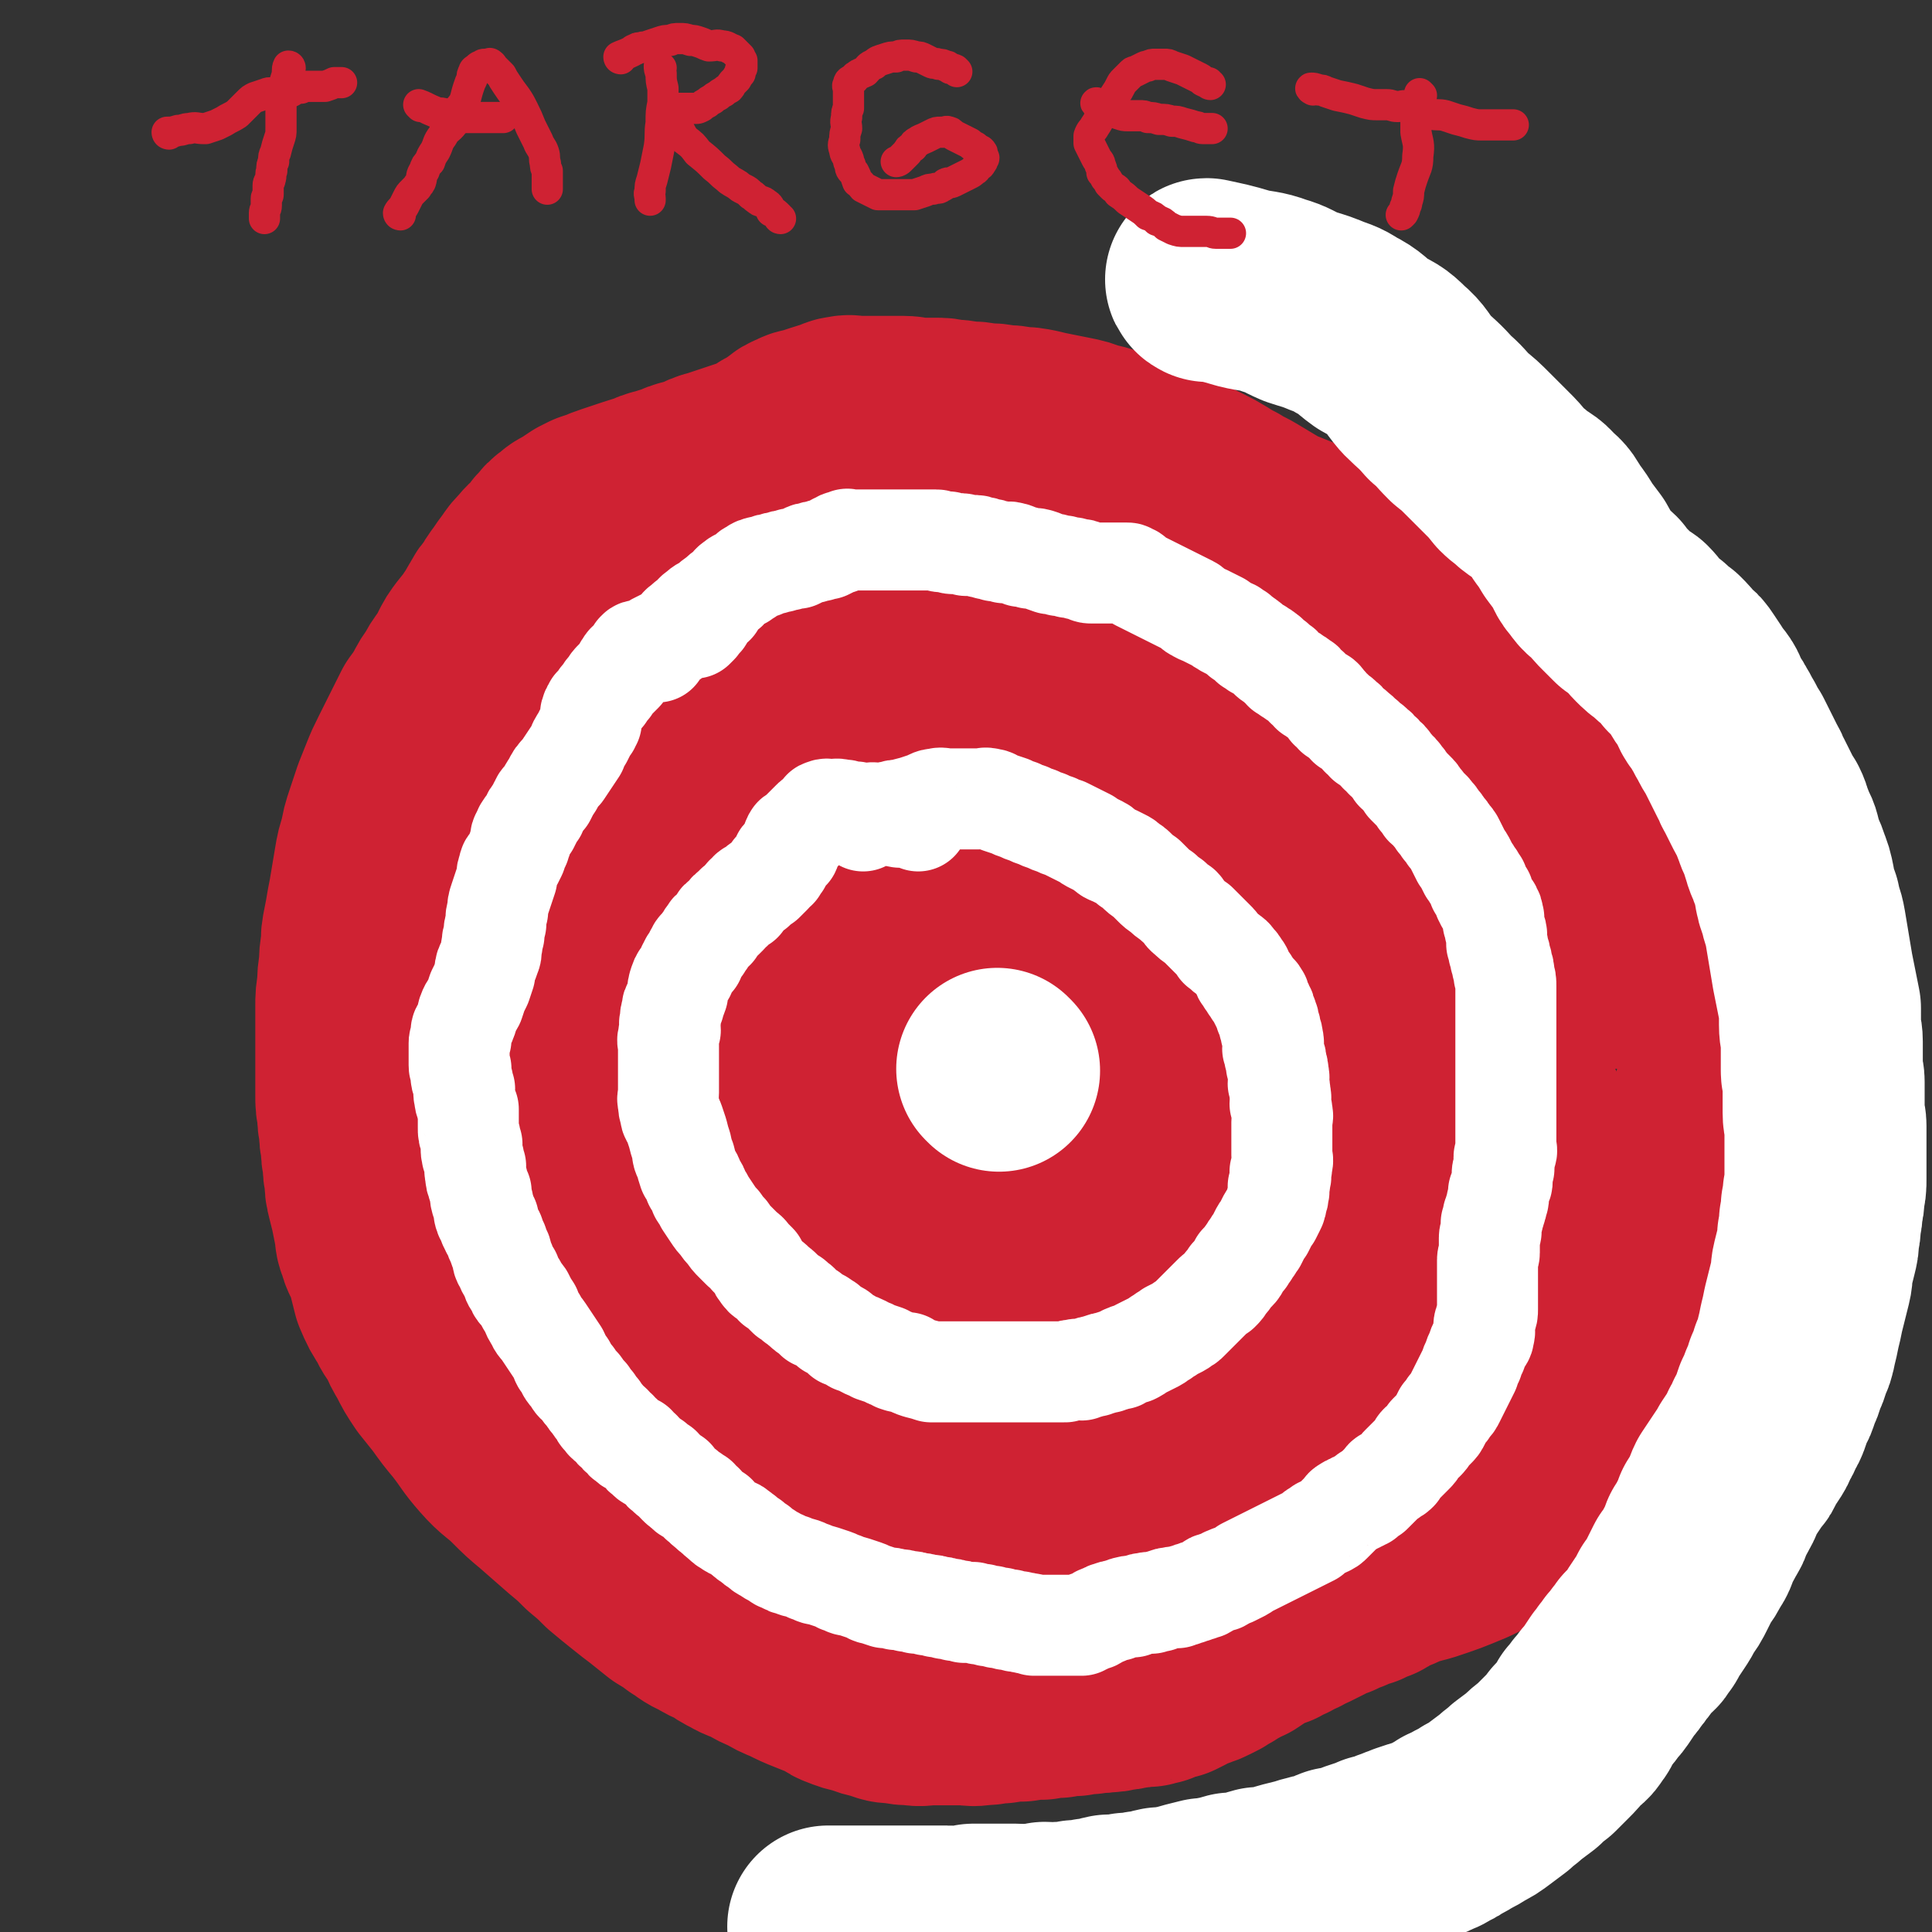
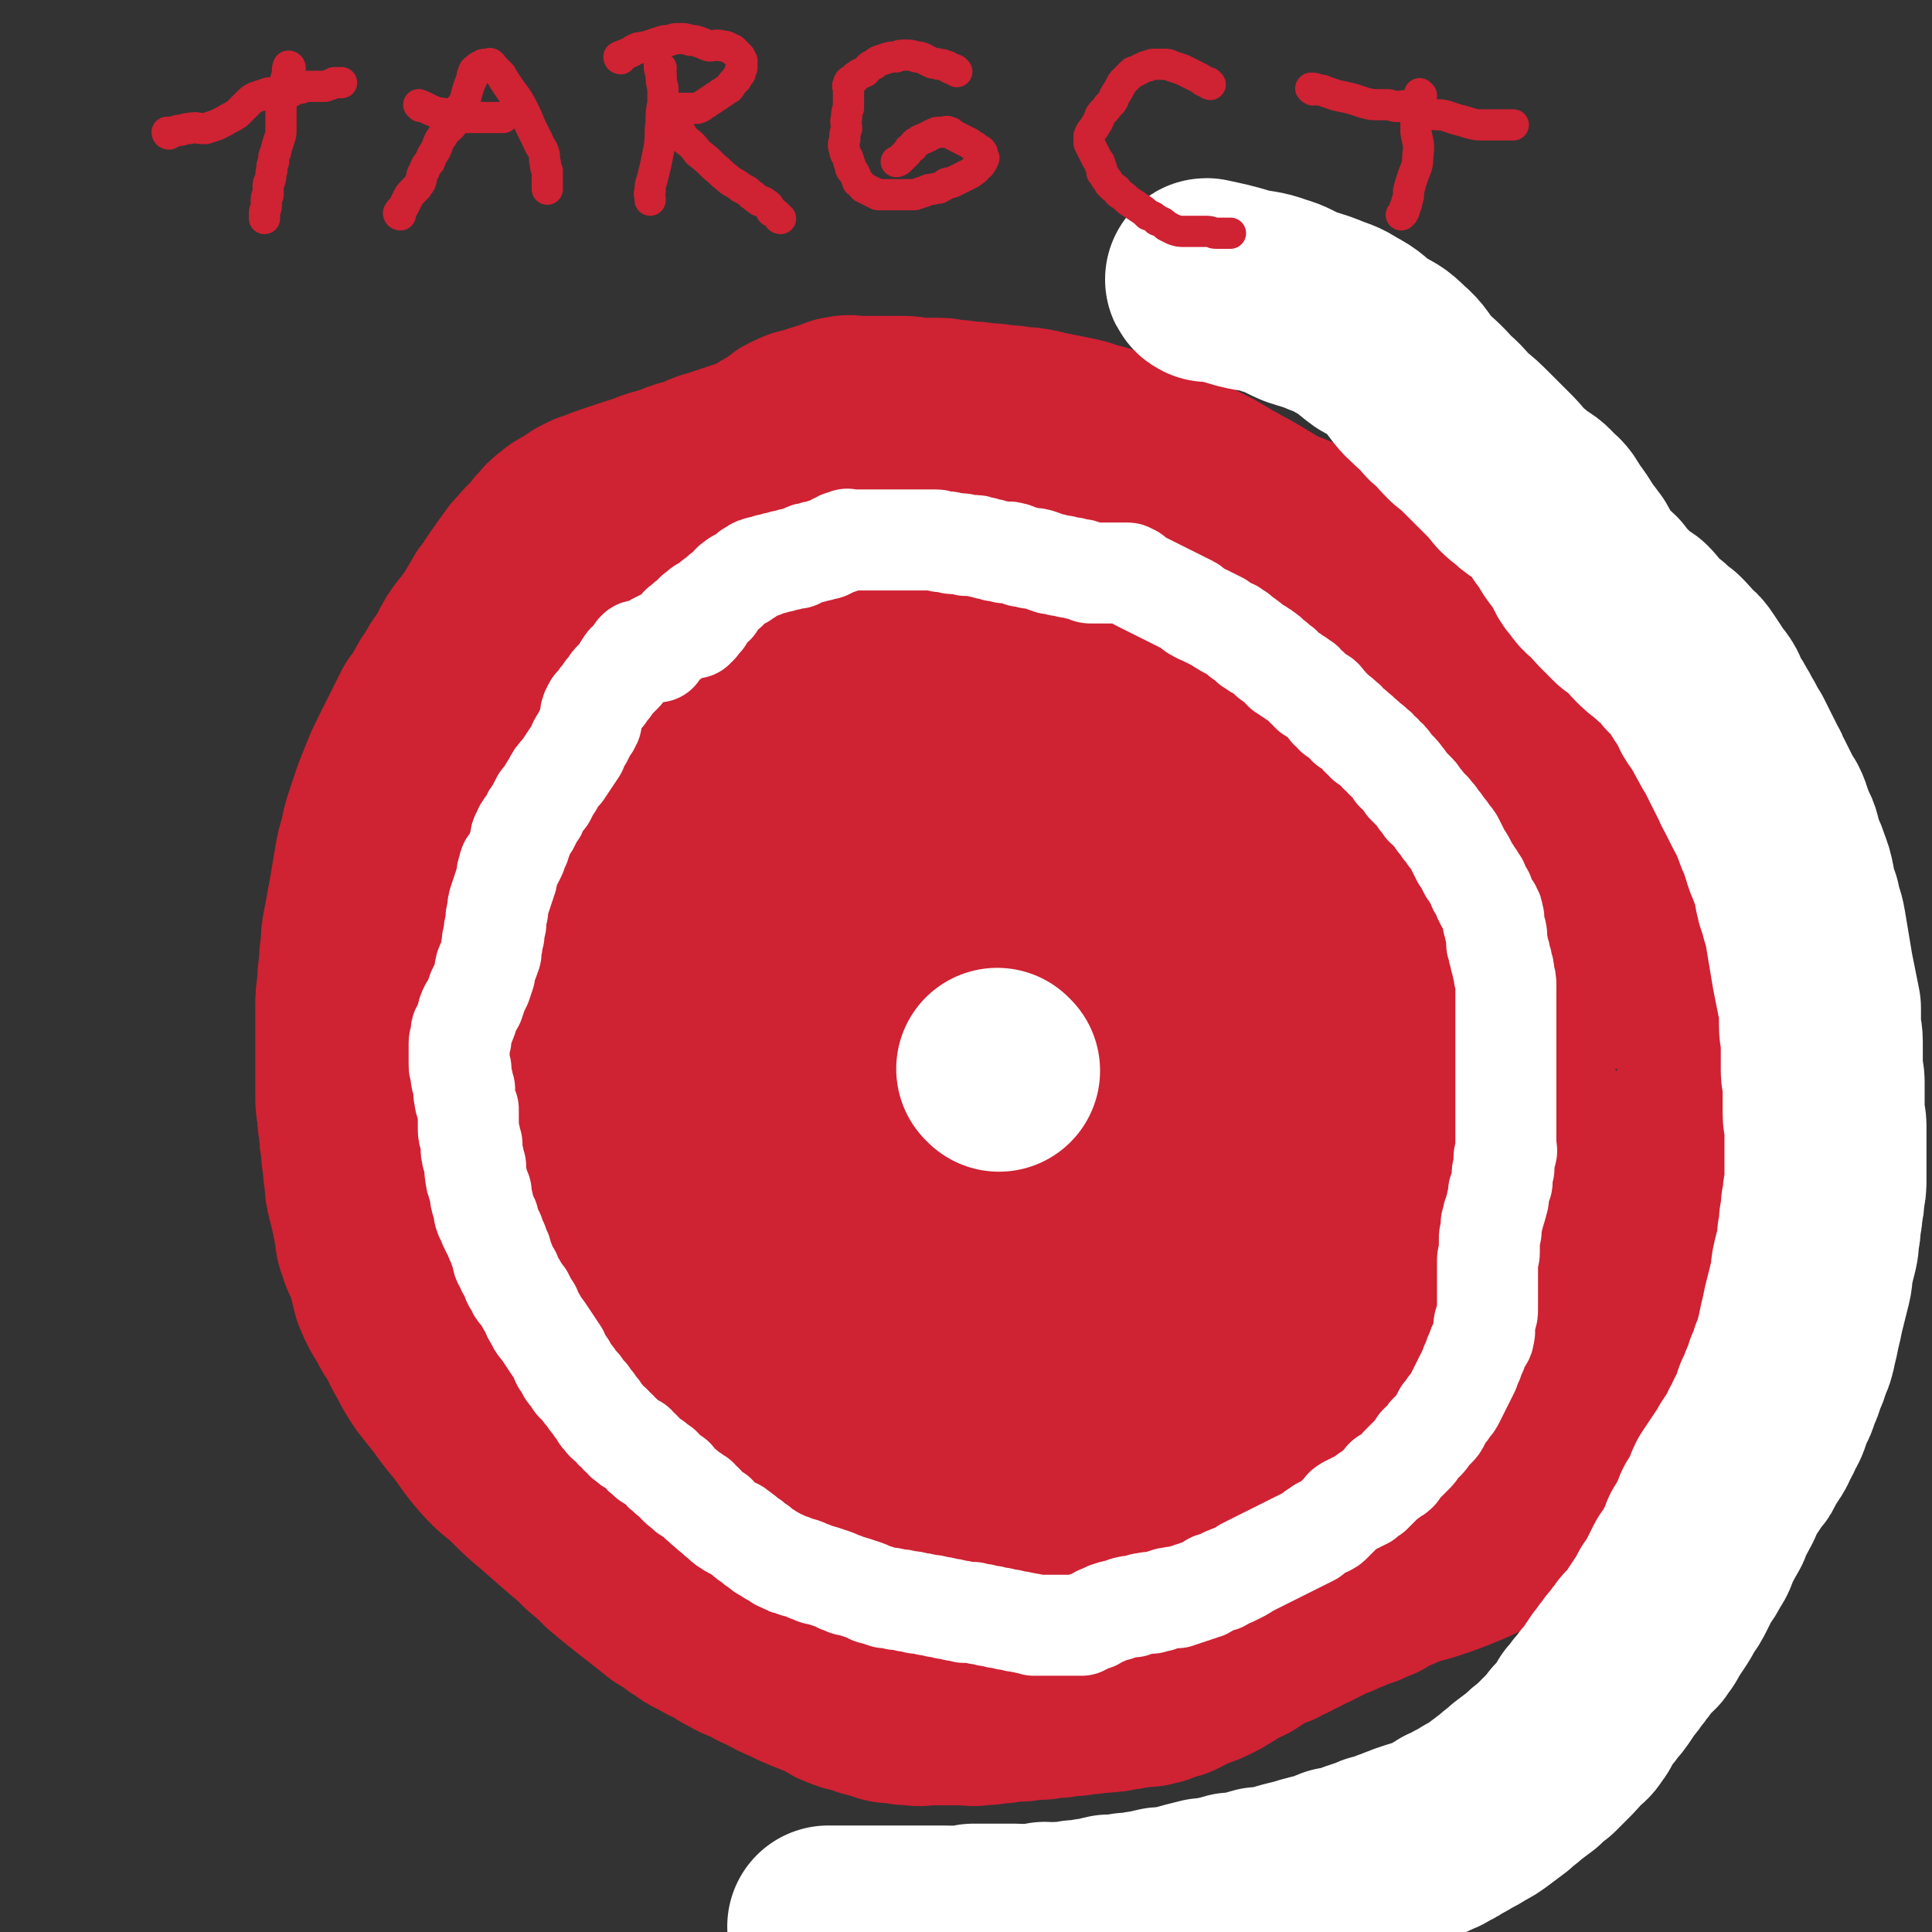
<svg xmlns="http://www.w3.org/2000/svg" viewBox="0 0 1052 1052" version="1.1">
  <rect x="0" y="0" width="1052" height="1052" fill="#333333" stroke="none" />
  <g fill="none" stroke="#CF2233" stroke-width="110" stroke-linecap="round" stroke-linejoin="round">
    <path d="M621,278c0,0 0,0 -1,-1 -7,-3 -8,-2 -14,-6 -4,-2 -3,-3 -6,-5 -4,-3 -4,-3 -7,-5 -4,-2 -4,-2 -7,-4 -3,-1 -2,-2 -5,-3 -2,-1 -3,0 -5,0 -4,-1 -4,-1 -7,-2 -4,-1 -4,-1 -7,-2 -3,-1 -3,-1 -6,-1 -3,-1 -3,-1 -6,-1 -2,0 -2,0 -3,0 -3,0 -3,0 -5,0 -3,-1 -3,-2 -6,-2 -4,-1 -4,0 -7,0 -3,0 -3,-1 -5,-1 -4,-1 -4,-2 -8,-2 -3,-1 -3,0 -5,0 -3,0 -3,-1 -6,-1 -4,0 -4,1 -7,2 -3,1 -3,1 -6,2 -5,1 -5,1 -9,3 -5,1 -5,1 -9,3 -5,1 -5,1 -10,3 -4,1 -4,1 -7,3 -4,1 -4,0 -7,2 -3,1 -3,2 -6,4 -3,2 -3,2 -6,4 -4,2 -4,1 -7,4 -4,2 -4,2 -7,5 -3,1 -3,1 -6,3 -3,1 -3,1 -6,3 -3,1 -3,1 -6,3 -3,1 -3,1 -6,2 -3,1 -3,1 -6,2 -2,1 -2,1 -4,2 -3,1 -3,1 -5,2 -2,1 -2,1 -4,2 -2,0 -2,0 -4,1 -2,1 -2,1 -4,2 -2,1 -2,1 -4,3 -2,1 -2,2 -4,4 -2,2 -2,2 -4,4 -2,2 -2,2 -4,5 -2,2 -2,3 -4,6 -2,3 -2,3 -4,6 -2,3 -2,3 -4,6 -2,3 -2,3 -4,6 -2,3 -2,3 -4,6 -2,2 -2,2 -3,5 -2,2 -2,1 -3,4 -1,2 -1,2 -2,5 -1,2 -1,2 -2,5 -1,2 -1,2 -2,4 -1,3 -1,3 -2,6 -1,2 -1,2 -1,5 -1,3 -1,3 -2,6 -1,3 -1,3 -2,7 -1,4 -1,4 -1,8 -1,5 -2,5 -2,10 -1,6 -1,6 -1,11 -1,12 -2,12 -2,23 -1,10 0,10 0,20 0,9 -1,9 0,18 0,13 0,13 2,27 1,13 1,13 3,25 3,17 3,17 7,33 4,13 4,14 9,26 7,14 7,14 15,27 8,13 8,13 17,25 8,10 9,10 18,20 10,10 10,10 20,20 11,11 10,11 21,22 10,10 10,10 21,19 10,8 11,8 22,15 12,8 11,8 24,16 12,8 13,8 26,15 12,7 12,7 25,14 12,7 12,6 24,13 13,7 13,7 25,14 13,7 13,7 25,13 12,6 12,6 24,11 10,4 11,4 21,7 11,4 11,4 23,6 12,3 12,3 24,4 11,2 11,2 22,3 11,0 11,0 22,-1 11,-2 11,-3 23,-6 12,-4 12,-4 24,-9 10,-5 10,-5 20,-10 8,-5 8,-5 17,-9 8,-5 9,-5 17,-10 8,-6 7,-6 15,-12 8,-7 9,-6 16,-14 7,-8 7,-9 14,-18 6,-8 7,-8 13,-17 5,-7 4,-8 8,-16 4,-9 4,-9 8,-18 4,-10 4,-10 7,-21 3,-10 2,-10 4,-20 2,-10 2,-10 4,-20 2,-11 2,-11 3,-22 1,-9 1,-9 1,-19 0,-6 0,-6 0,-13 0,-8 0,-8 -1,-16 -1,-8 -1,-8 -3,-16 -1,-7 -2,-6 -4,-13 -2,-7 -2,-7 -4,-14 -2,-8 -2,-8 -4,-16 -2,-7 -2,-7 -4,-15 -2,-6 -2,-6 -4,-13 -2,-6 -1,-7 -4,-13 -2,-6 -3,-6 -6,-12 -4,-8 -4,-8 -9,-16 -4,-7 -5,-7 -10,-14 -4,-7 -4,-7 -9,-14 -5,-6 -5,-7 -10,-13 -5,-6 -6,-5 -11,-11 -3,-4 -2,-4 -6,-8 -4,-5 -5,-5 -10,-9 -4,-4 -4,-4 -9,-9 -5,-4 -5,-4 -10,-9 -5,-4 -5,-5 -10,-9 -6,-5 -6,-5 -11,-9 -7,-5 -7,-5 -13,-10 -6,-4 -6,-4 -12,-8 -7,-4 -7,-4 -13,-8 -7,-4 -7,-4 -13,-8 -7,-4 -7,-4 -14,-8 -7,-3 -7,-3 -13,-6 -6,-3 -6,-4 -11,-7 -5,-3 -5,-3 -10,-5 -5,-2 -5,-2 -10,-4 -5,-2 -5,-2 -10,-5 -5,-3 -5,-3 -10,-6 -5,-3 -5,-2 -9,-5 -4,-2 -4,-2 -7,-4 -5,-3 -5,-3 -9,-5 -4,-2 -4,-2 -8,-4 -4,-2 -4,-2 -8,-4 -4,-2 -4,-2 -7,-4 -4,-2 -4,-2 -7,-3 -5,-1 -5,-1 -9,-2 -5,-1 -5,-2 -10,-3 -6,-2 -6,-2 -11,-3 -5,-2 -5,-2 -10,-3 -5,-1 -5,-1 -10,-2 -5,-1 -5,-1 -9,-2 -5,-1 -5,-1 -9,-1 -5,-1 -5,-1 -9,-1 -5,-1 -5,-1 -10,-1 -5,-1 -5,-1 -10,-1 -5,-1 -5,-1 -9,-1 -4,-1 -4,-1 -8,-1 -4,0 -4,0 -8,0 -5,0 -5,-1 -9,-1 -4,0 -4,0 -8,0 -5,0 -5,0 -9,0 -4,0 -4,0 -8,0 -4,0 -4,-1 -7,0 -3,0 -3,1 -6,2 -4,1 -4,1 -7,2 -3,1 -3,1 -6,2 -3,1 -3,0 -6,2 -3,1 -3,1 -5,3 -2,1 -2,1 -4,3 -2,1 -2,1 -4,2 -2,1 -2,1 -4,3 -2,1 -2,1 -4,2 -3,1 -3,1 -6,2 -3,1 -3,1 -6,2 -3,1 -3,1 -6,2 -3,1 -3,1 -6,2 -4,1 -4,1 -7,3 -4,1 -4,1 -7,2 -4,1 -4,1 -8,3 -4,1 -4,1 -7,2 -4,1 -4,1 -8,3 -4,1 -4,1 -7,2 -3,1 -3,1 -6,2 -3,1 -3,1 -6,2 -3,1 -3,1 -5,2 -3,1 -3,1 -6,2 -2,1 -2,1 -4,2 -3,2 -3,2 -6,4 -3,2 -3,1 -6,4 -3,2 -3,2 -5,5 -3,2 -2,3 -5,6 -3,3 -3,2 -6,6 -3,3 -3,3 -5,6 -3,4 -3,4 -5,7 -3,4 -3,4 -5,8 -3,3 -3,3 -5,7 -3,4 -2,5 -5,8 -3,5 -3,4 -6,8 -3,4 -3,4 -5,8 -2,4 -2,4 -4,7 -3,4 -3,4 -5,8 -3,4 -3,4 -5,8 -3,5 -3,5 -6,9 -3,6 -3,6 -6,12 -3,6 -3,6 -6,12 -3,6 -3,6 -5,11 -2,5 -2,5 -4,10 -2,6 -2,6 -4,12 -2,6 -2,6 -3,12 -2,6 -2,6 -3,12 -1,6 -1,6 -2,12 -1,6 -1,6 -2,11 -1,6 -1,6 -2,11 -1,5 -1,5 -1,10 -1,6 -1,6 -1,11 -1,6 -1,6 -1,11 -1,6 -1,6 -1,11 0,5 0,5 0,9 0,4 0,4 0,8 0,5 0,5 0,9 0,3 0,3 0,6 0,4 0,4 0,8 0,4 0,4 0,8 0,5 0,5 1,9 0,5 0,5 1,9 0,5 0,5 1,9 0,5 0,5 1,9 0,5 0,5 1,9 0,5 0,5 1,9 1,4 1,4 2,8 1,5 1,5 2,10 1,5 0,5 2,9 1,5 2,5 4,9 2,8 2,8 4,16 3,7 3,7 7,13 2,5 3,5 6,10 2,5 2,5 5,10 3,6 3,6 7,12 4,5 4,5 8,10 5,7 5,7 10,13 7,9 6,9 13,17 7,8 8,7 15,14 6,6 6,6 12,11 8,7 8,7 16,14 6,5 6,5 11,10 6,5 6,5 11,10 6,5 6,5 11,9 5,4 5,4 9,7 5,4 5,4 10,8 5,3 5,3 9,6 5,3 5,4 10,6 5,3 5,3 10,5 4,3 4,3 8,5 5,3 5,2 9,4 5,3 5,3 10,5 5,3 5,3 10,5 6,3 6,3 11,5 5,2 5,2 10,4 4,2 4,3 7,4 5,2 5,2 10,3 5,2 5,2 10,3 5,2 5,2 9,2 5,1 5,1 9,1 5,1 5,0 9,0 4,0 4,0 8,0 5,0 5,0 10,0 5,0 5,1 10,0 6,0 6,-1 11,-1 6,-1 6,-1 11,-1 6,-1 6,-1 11,-1 5,-1 5,-1 9,-1 5,-1 5,-1 9,-1 4,-1 4,-1 8,-1 4,-1 4,0 8,-1 4,0 4,0 7,-1 3,0 3,0 6,-1 3,0 3,0 6,-1 3,0 3,0 5,0 2,-1 2,-1 4,-1 2,-1 2,-2 4,-2 3,-1 3,-1 5,-1 2,-1 2,-1 4,-2 2,-1 2,-2 4,-2 3,-2 3,-1 5,-2 3,-1 3,-1 5,-2 2,-1 2,-1 4,-2 3,-2 3,-2 5,-3 3,-2 3,-2 5,-3 3,-2 3,-2 6,-3 3,-2 3,-2 6,-4 3,-2 2,-2 5,-3 3,-2 3,-1 6,-2 3,-2 3,-2 6,-3 3,-2 3,-2 6,-3 3,-2 3,-2 6,-3 4,-2 4,-2 8,-4 3,-2 4,-2 7,-3 4,-2 4,-2 7,-3 4,-2 4,-2 8,-3 4,-2 4,-2 7,-3 4,-2 3,-3 7,-4 2,-2 3,-1 5,-2 3,-2 3,-2 6,-4 3,-2 3,-2 6,-4 3,-2 3,-2 5,-4 2,-3 2,-3 4,-5 2,-3 2,-3 4,-6 2,-3 2,-3 4,-5 2,-3 2,-3 4,-6 2,-3 2,-3 4,-6 2,-4 2,-4 3,-7 2,-5 2,-5 4,-9 2,-5 2,-5 4,-10 2,-5 2,-5 3,-11 1,-6 1,-6 2,-12 1,-6 2,-6 3,-13 1,-6 1,-6 2,-13 1,-7 1,-7 2,-14 1,-7 1,-7 2,-14 1,-7 1,-7 2,-14 1,-6 1,-6 2,-13 1,-7 1,-7 1,-14 1,-5 1,-5 1,-10 0,-6 0,-6 0,-11 0,-6 0,-6 0,-12 0,-6 0,-6 0,-12 0,-6 0,-6 -1,-12 0,-6 -1,-6 -2,-12 -1,-6 0,-6 -2,-12 -1,-5 -2,-5 -4,-10 -3,-10 -2,-11 -7,-21 -2,-6 -3,-6 -6,-12 -4,-6 -4,-7 -8,-13 -7,-9 -8,-8 -15,-17 -6,-6 -5,-6 -11,-12 -6,-5 -6,-5 -12,-10 -7,-6 -7,-7 -14,-13 -6,-5 -6,-5 -12,-10 -7,-6 -7,-6 -14,-12 -6,-4 -6,-4 -12,-8 -7,-4 -7,-4 -13,-8 -6,-4 -6,-4 -12,-8 -6,-4 -6,-4 -12,-7 -7,-3 -7,-3 -13,-6 -7,-3 -7,-3 -13,-5 -7,-3 -7,-3 -14,-6 -9,-4 -9,-3 -17,-7 -8,-3 -8,-4 -15,-7 -8,-4 -7,-4 -15,-7 -8,-3 -8,-4 -17,-6 -8,-2 -8,-2 -17,-3 -11,-1 -11,-1 -23,-1 -13,0 -13,1 -27,2 -11,1 -11,0 -22,2 -9,1 -9,1 -18,4 -5,1 -5,1 -10,3 -6,2 -6,1 -11,5 -7,4 -7,4 -13,10 -9,9 -9,9 -18,19 -7,8 -7,9 -14,17 -7,9 -7,9 -14,17 -7,8 -7,7 -14,15 -6,8 -6,8 -12,17 -6,10 -6,10 -12,20 -7,13 -7,13 -13,26 -6,13 -6,13 -11,27 -4,13 -5,13 -7,26 -2,9 -1,9 -1,18 0,11 -1,12 2,23 3,14 3,14 10,28 8,13 8,14 18,26 11,12 11,12 24,23 12,10 12,10 25,19 12,8 12,9 26,15 13,6 13,6 28,10 13,4 13,5 28,5 15,1 15,1 30,-3 16,-4 16,-5 32,-13 18,-8 19,-7 36,-19 19,-12 18,-13 35,-28 19,-17 19,-17 36,-34 16,-17 17,-16 32,-34 13,-16 12,-17 24,-34 9,-15 9,-15 17,-30 5,-11 5,-11 7,-23 2,-6 2,-7 0,-13 -1,-5 -1,-8 -5,-10 -8,-4 -11,-4 -20,-1 -25,8 -27,8 -49,23 -32,21 -30,23 -59,49 -28,25 -27,26 -53,53 -20,22 -20,23 -39,46 -13,15 -13,15 -24,31 -8,10 -8,10 -14,21 -3,6 -4,6 -5,12 -1,2 -1,4 0,3 13,-7 14,-9 26,-20 27,-24 26,-25 53,-49 25,-23 24,-23 49,-46 23,-20 22,-20 46,-39 17,-13 17,-13 35,-25 10,-6 10,-6 21,-10 4,-2 7,-3 9,0 3,4 4,7 1,14 -10,27 -13,27 -27,53 -20,33 -20,33 -41,65 -19,29 -20,29 -39,58 -14,20 -14,19 -27,39 -6,10 -5,10 -11,19 -2,2 -4,6 -3,4 1,-3 3,-6 8,-12 19,-25 19,-25 39,-49 22,-26 22,-26 45,-51 21,-23 21,-23 43,-46 17,-18 17,-18 35,-35 9,-9 9,-9 18,-17 3,-2 6,-5 6,-3 0,2 -2,6 -6,12 -18,27 -19,26 -37,53 -19,25 -19,25 -37,51 -13,17 -13,17 -26,34 -6,9 -6,9 -12,17 -2,2 -4,5 -4,4 3,-2 6,-5 11,-11 21,-24 21,-25 43,-49 22,-24 23,-24 46,-47 20,-20 19,-21 40,-40 13,-12 13,-13 27,-23 5,-3 9,-6 12,-4 3,2 2,7 -2,13 -16,29 -18,29 -37,57 -21,29 -22,29 -43,58 -15,20 -15,20 -31,40 -6,9 -6,9 -12,17 -1,1 -2,2 -2,2 16,-17 17,-18 34,-36 26,-29 26,-29 52,-58 22,-25 22,-25 44,-49 12,-14 12,-14 25,-28 4,-4 5,-7 8,-8 1,-1 1,2 -1,4 -20,28 -20,28 -42,54 -30,35 -31,35 -61,69 -25,29 -25,29 -51,58 -13,15 -12,16 -26,31 -2,2 -7,7 -6,5 5,-9 8,-13 17,-26 17,-27 17,-27 34,-53 16,-25 16,-25 31,-50 10,-16 10,-17 20,-33 5,-8 5,-8 10,-16 1,-2 1,-2 1,-3 0,0 0,0 0,0 " />
    <path d="M693,757c0,0 -1,-1 -1,-1 -5,5 -5,7 -10,12 -6,5 -6,5 -12,9 -8,6 -8,6 -16,10 -10,6 -11,5 -21,10 -8,5 -8,6 -16,10 -9,5 -9,5 -18,9 -7,4 -7,5 -14,8 -6,3 -6,3 -12,4 -8,3 -8,3 -15,4 -8,2 -8,2 -16,2 -6,1 -6,1 -12,1 -4,0 -4,0 -7,0 -5,0 -5,-1 -10,0 -6,0 -6,0 -11,0 -6,1 -6,1 -12,2 -6,1 -5,2 -11,2 -6,1 -7,1 -13,1 -7,-1 -7,0 -14,-1 -8,-2 -8,-2 -15,-4 -7,-3 -7,-3 -14,-5 -6,-3 -6,-3 -13,-5 -6,-2 -6,-2 -12,-4 -10,-4 -10,-4 -19,-8 -8,-4 -9,-4 -17,-9 -8,-5 -8,-5 -16,-11 -8,-6 -8,-6 -16,-12 -6,-5 -7,-5 -13,-10 -7,-6 -7,-6 -13,-12 -6,-6 -6,-6 -12,-12 -5,-6 -5,-7 -10,-13 -4,-5 -4,-5 -8,-10 -4,-5 -4,-6 -8,-11 -5,-6 -5,-6 -9,-13 -4,-6 -4,-6 -7,-12 -3,-5 -3,-5 -5,-10 -2,-6 -3,-6 -4,-12 -2,-7 -1,-7 -2,-15 -1,-8 -1,-8 -2,-16 -1,-7 -1,-7 -2,-14 -1,-5 -1,-5 -1,-11 0,-6 0,-6 0,-13 0,-6 -1,-6 0,-13 0,-8 0,-8 2,-17 2,-11 2,-11 5,-22 4,-15 4,-16 9,-31 6,-17 5,-17 13,-33 8,-15 9,-15 18,-28 10,-15 10,-15 22,-29 11,-13 11,-14 23,-25 11,-11 11,-11 24,-20 10,-9 10,-9 21,-16 7,-4 7,-4 15,-7 6,-2 7,-2 13,-3 5,-1 5,-1 10,0 5,1 6,0 8,4 4,5 5,6 5,12 -3,27 -3,28 -12,54 -10,33 -12,33 -25,64 -13,30 -14,29 -27,58 -12,26 -13,25 -24,51 -9,18 -9,18 -16,37 -4,9 -3,9 -6,19 -1,4 -3,7 -1,7 2,1 6,-1 10,-4 22,-17 22,-17 43,-36 25,-23 25,-23 50,-47 26,-25 25,-25 51,-50 23,-23 23,-24 47,-45 19,-17 20,-17 39,-32 12,-10 12,-10 25,-19 4,-3 7,-6 9,-4 3,1 3,5 2,10 -10,27 -11,28 -24,54 -15,31 -16,31 -33,62 -18,30 -19,29 -37,59 -16,26 -16,26 -31,52 -10,16 -9,16 -18,33 -3,6 -3,6 -6,12 0,1 -1,1 0,1 12,-17 12,-17 25,-34 23,-28 23,-28 45,-56 21,-27 20,-28 42,-55 18,-22 19,-21 38,-42 11,-12 11,-12 23,-24 4,-4 6,-6 9,-7 1,-1 1,2 0,3 -12,23 -12,23 -26,44 -22,34 -23,34 -46,67 -23,32 -24,32 -47,65 -17,25 -17,25 -34,50 -9,13 -9,13 -19,26 -3,4 -5,7 -6,8 -1,1 2,-2 3,-5 16,-27 16,-27 32,-53 19,-31 19,-31 40,-60 20,-28 20,-27 42,-53 16,-19 16,-19 33,-37 8,-9 8,-10 17,-18 3,-2 7,-5 7,-3 1,4 -1,8 -5,15 -15,24 -15,24 -32,46 -17,22 -18,22 -37,42 -16,16 -16,16 -34,30 -10,7 -11,8 -22,13 -5,3 -6,3 -11,3 -4,-1 -6,-1 -7,-5 -5,-12 -5,-13 -5,-26 -1,-18 1,-18 1,-36 1,-19 1,-19 1,-38 -1,-18 -1,-18 -3,-36 -2,-15 -3,-15 -4,-29 -1,-10 0,-10 -1,-19 -1,-7 -1,-7 -3,-14 -2,-6 -3,-5 -5,-11 -2,-4 -2,-4 -3,-8 -2,-4 -2,-4 -4,-8 -2,-5 -2,-5 -4,-10 -2,-4 -3,-4 -4,-9 -1,-3 -2,-3 -1,-7 0,-6 0,-6 1,-12 4,-10 4,-10 9,-19 5,-10 6,-10 12,-20 6,-9 5,-10 12,-19 6,-8 7,-8 14,-16 7,-7 7,-7 15,-13 8,-6 9,-6 18,-11 8,-4 8,-4 17,-7 7,-3 7,-3 15,-4 8,-1 8,-1 16,1 13,2 13,2 25,5 12,4 12,4 22,8 12,5 12,5 23,10 14,8 14,8 29,15 12,7 12,7 25,13 11,6 11,6 23,12 13,7 14,6 26,13 14,7 13,8 26,15 13,7 13,7 26,14 12,8 12,8 24,16 12,10 12,10 24,20 12,10 12,10 24,20 10,10 10,10 21,21 9,10 9,10 19,21 8,9 8,9 16,19 5,7 6,7 10,15 4,10 4,10 7,20 3,10 3,10 4,21 1,11 0,12 -2,23 -2,13 -2,13 -6,26 -4,13 -4,13 -10,25 -7,12 -7,12 -14,23 -8,10 -8,10 -16,20 -9,9 -9,9 -18,17 -9,7 -9,6 -18,12 -9,6 -9,6 -17,11 -7,4 -7,4 -13,7 -6,3 -6,4 -12,6 -7,3 -7,3 -13,5 -8,3 -8,3 -16,5 -10,3 -10,3 -19,4 -11,3 -11,3 -21,5 -9,1 -9,2 -17,2 -7,1 -7,1 -14,1 -8,-1 -8,0 -15,-1 -8,-2 -8,-2 -15,-5 -6,-3 -7,-3 -11,-8 -7,-10 -9,-10 -11,-22 -4,-23 -2,-24 0,-49 2,-22 2,-22 7,-44 4,-16 3,-17 11,-31 6,-12 7,-13 18,-22 10,-8 11,-8 23,-14 13,-7 13,-7 26,-12 16,-6 16,-5 32,-10 14,-4 14,-3 28,-7 14,-4 14,-5 28,-8 13,-3 13,-3 26,-4 9,-1 9,-1 19,0 10,0 10,-1 19,1 10,2 11,2 20,6 7,4 7,5 13,11 5,7 5,7 8,15 2,6 2,7 3,13 1,9 0,9 0,18 0,3 0,5 0,5 " />
  </g>
  <g fill="none" stroke="#FFFFFF" stroke-width="110" stroke-linecap="round" stroke-linejoin="round">
    <path d="M658,153c0,0 -2,-1 -1,-1 9,2 10,2 20,5 8,2 9,1 17,4 7,2 7,3 14,6 6,2 7,2 12,4 7,3 7,2 13,6 8,4 7,5 14,10 7,4 7,3 13,9 6,5 5,6 11,13 6,6 7,6 13,13 6,5 5,5 11,11 5,4 5,4 10,9 5,5 5,5 10,10 4,4 4,4 8,9 3,3 4,3 7,6 5,4 6,3 10,8 5,4 4,4 8,10 3,4 3,4 6,9 3,4 3,4 6,8 3,5 2,6 6,10 3,5 4,4 8,8 2,3 2,3 5,6 3,3 3,3 6,6 3,2 3,2 6,4 3,3 3,4 6,7 3,3 3,3 6,5 3,3 3,3 6,5 3,3 3,3 6,7 3,2 3,2 5,5 2,3 2,3 4,6 2,4 3,4 5,7 2,3 1,4 3,7 2,3 2,2 4,6 2,3 2,4 4,7 2,4 2,4 4,7 2,4 2,4 4,8 2,4 2,4 4,8 2,3 1,3 3,6 2,4 2,4 4,8 2,4 2,4 4,7 2,4 1,4 3,8 1,4 2,4 3,7 1,4 1,4 2,7 1,4 2,4 3,8 2,5 2,5 3,10 1,6 1,6 3,11 1,6 2,6 3,12 1,6 1,6 2,12 1,6 1,6 2,12 1,5 1,5 2,10 1,5 1,5 2,10 0,5 0,5 0,9 0,5 1,5 1,9 0,4 0,4 0,8 0,4 0,4 0,8 0,3 1,3 1,6 0,3 0,3 0,5 0,3 0,3 0,6 0,3 0,3 0,6 0,4 1,4 1,7 0,3 0,3 0,6 0,4 0,4 0,8 0,4 0,4 0,8 0,4 0,4 0,7 0,4 0,4 -1,8 0,4 0,4 -1,7 0,4 0,4 -1,8 0,4 0,4 -1,8 0,4 0,4 -1,8 -1,4 -1,4 -2,8 -1,4 0,4 -1,8 -1,4 -1,4 -2,8 -1,4 -1,4 -2,8 -1,5 -1,5 -2,9 -1,5 -1,5 -2,9 -1,5 -1,5 -3,9 -1,4 -1,4 -3,8 -1,4 -1,4 -3,8 -1,4 -1,4 -3,7 -1,3 -1,3 -2,6 -1,3 -1,3 -3,6 -1,3 -1,3 -3,6 -1,3 -1,3 -3,6 -2,3 -2,3 -4,6 -1,3 -1,3 -3,5 -2,3 -2,3 -4,6 -2,3 -2,3 -4,6 -2,4 -1,4 -3,7 -2,4 -2,4 -4,7 -1,4 -1,4 -3,7 -2,4 -2,4 -4,7 -2,5 -1,5 -4,9 -2,4 -2,4 -5,8 -2,4 -2,4 -4,8 -2,4 -2,4 -5,8 -2,4 -2,4 -4,7 -2,3 -2,3 -4,6 -2,3 -1,3 -4,6 -1,3 -2,2 -4,4 -1,2 -1,2 -3,4 -2,3 -2,3 -4,5 -1,2 -1,2 -3,4 -1,2 -1,2 -3,4 -2,3 -2,3 -4,6 -2,3 -2,3 -4,5 -2,3 -2,3 -4,5 -2,3 -2,3 -4,5 -1,3 -1,4 -3,6 -2,4 -3,3 -6,6 -3,4 -3,4 -6,7 -4,4 -4,4 -7,7 -4,3 -4,3 -7,6 -4,3 -4,3 -8,6 -3,3 -4,3 -7,6 -4,3 -4,3 -8,6 -4,3 -4,3 -8,5 -3,2 -3,2 -7,4 -3,2 -3,2 -6,3 -2,2 -2,2 -5,3 -3,2 -2,2 -6,3 -2,2 -3,1 -6,2 -3,1 -3,1 -6,2 -2,1 -3,1 -5,2 -3,1 -3,1 -5,2 -3,1 -3,1 -7,2 -2,1 -2,1 -5,2 -3,1 -3,1 -6,2 -3,1 -3,2 -6,2 -2,1 -3,1 -5,1 -3,1 -3,2 -5,2 -4,2 -4,1 -7,2 -4,1 -4,1 -7,2 -4,1 -4,1 -8,2 -4,1 -4,2 -7,2 -4,1 -4,1 -8,1 -4,1 -4,2 -7,2 -4,1 -4,1 -8,1 -4,1 -4,2 -8,2 -4,1 -4,1 -7,1 -4,1 -4,1 -8,2 -4,1 -4,2 -8,2 -4,1 -4,1 -8,1 -5,1 -5,2 -10,2 -4,1 -4,1 -8,1 -5,1 -5,1 -10,1 -5,1 -5,2 -10,2 -4,1 -4,1 -8,1 -5,1 -5,1 -9,1 -4,1 -4,0 -8,0 -4,1 -4,1 -8,1 -4,1 -4,0 -8,0 -4,0 -4,0 -8,0 -4,0 -4,0 -8,0 -4,0 -4,0 -7,0 -4,1 -4,1 -7,1 -4,1 -4,0 -7,0 -4,0 -4,0 -8,0 -4,0 -4,0 -8,0 -4,0 -4,0 -8,0 -5,0 -5,0 -10,0 -5,0 -5,0 -10,0 -5,0 -5,0 -10,0 -5,0 -8,0 -11,0 " />
    <path d="M544,583c0,0 -1,-1 -1,-1 " />
  </g>
  <g fill="none" stroke="#FFFFFF" stroke-width="55" stroke-linecap="round" stroke-linejoin="round">
-     <path d="M500,447c0,0 0,-1 -1,-1 -4,-1 -4,-1 -9,-1 -6,-1 -6,-2 -12,-2 -4,-1 -4,0 -8,0 -4,-1 -4,-1 -7,-1 -3,-1 -3,-1 -5,-1 -3,-1 -3,0 -5,0 -2,0 -3,-1 -4,0 -2,0 -1,1 -2,2 -1,1 -1,1 -2,2 -2,1 -2,1 -3,2 -1,1 -1,1 -2,2 -1,1 -1,1 -2,2 -1,1 -1,1 -2,2 -1,1 -1,1 -2,2 -1,1 -2,0 -2,2 -1,1 -1,1 -1,3 -1,1 0,1 -1,3 -1,1 -2,1 -3,3 -2,1 -1,2 -2,4 -1,1 -1,1 -2,3 -2,1 -2,1 -3,3 -2,2 -2,2 -4,4 -3,2 -3,2 -5,4 -2,1 -3,1 -4,3 -2,1 -2,2 -3,4 -3,2 -3,1 -5,4 -2,1 -2,1 -3,3 -1,1 -1,1 -2,2 -2,1 -2,1 -3,3 -1,1 -1,1 -2,3 -2,1 -2,1 -3,3 -1,1 -1,1 -2,3 -1,1 -1,1 -2,3 -2,2 -2,1 -3,4 -1,1 -1,1 -1,3 -2,2 -2,1 -3,4 -1,1 -1,2 -2,4 -2,3 -2,2 -3,5 -1,3 -1,3 -1,6 -1,3 -1,2 -2,6 -1,1 -1,1 -1,3 -1,3 -1,3 -1,6 -1,2 0,2 0,5 -1,2 -1,2 -1,4 -1,2 0,2 0,4 0,2 0,2 0,4 0,1 0,1 0,3 0,1 0,1 0,2 0,2 0,2 0,4 0,2 0,2 0,4 0,2 0,2 0,4 0,2 0,2 0,5 0,3 -1,3 0,5 0,3 0,3 1,6 0,3 1,2 2,5 1,3 1,3 2,6 1,4 1,4 2,7 1,4 0,4 2,7 1,4 1,4 2,7 2,3 2,3 3,6 2,3 2,3 3,6 2,3 2,3 3,5 2,3 2,3 4,6 2,3 2,3 4,5 2,3 2,3 4,5 2,3 2,3 4,5 2,2 2,2 4,4 2,2 3,2 4,4 2,2 2,2 4,4 1,2 1,3 2,4 2,3 2,3 4,4 2,2 3,2 4,4 2,1 2,1 4,3 1,1 1,1 3,3 2,1 3,1 4,3 3,1 2,2 4,3 2,2 2,2 4,3 2,2 2,2 3,3 2,1 3,0 4,2 3,1 2,1 4,3 2,1 2,1 4,2 2,1 2,2 3,3 3,1 3,1 6,3 3,1 3,1 5,2 3,2 3,1 6,3 3,1 3,1 6,2 3,2 3,1 6,3 3,1 3,1 6,1 3,2 3,2 6,3 4,1 4,1 7,2 4,0 4,0 7,0 4,0 4,0 7,0 4,0 4,0 7,0 3,0 3,0 6,0 4,0 4,0 7,0 3,0 3,0 6,0 3,0 3,0 6,0 3,0 3,0 6,0 3,0 3,0 6,0 3,0 3,0 5,0 3,0 3,0 6,0 2,0 2,0 4,0 3,-1 3,-1 5,-1 2,-1 2,0 4,0 2,-1 2,-1 3,-1 2,-1 2,-1 4,-1 2,-1 2,-1 3,-1 2,-1 2,-1 4,-1 2,-1 2,-1 3,-1 2,-1 2,-1 4,-1 2,-1 2,-2 3,-2 2,-1 2,-1 4,-1 2,-1 2,-1 3,-2 2,-1 2,-1 4,-2 2,-1 2,-1 4,-2 2,-1 2,-1 3,-2 2,-1 2,-1 3,-2 2,-1 2,-1 3,-2 2,-1 2,-1 4,-2 2,-1 2,-1 3,-2 2,-1 2,-1 3,-2 2,-2 2,-2 4,-4 2,-2 2,-2 3,-3 2,-2 2,-2 3,-3 2,-2 2,-2 3,-3 2,-2 2,-2 4,-3 2,-2 2,-2 3,-4 2,-2 2,-2 3,-4 2,-2 2,-2 3,-3 2,-2 1,-2 2,-4 2,-2 2,-2 3,-3 1,-2 1,-2 2,-3 1,-2 1,-2 2,-3 1,-2 1,-2 2,-3 1,-2 1,-2 2,-4 1,-2 1,-2 2,-3 1,-2 1,-2 2,-4 1,-2 1,-2 2,-3 1,-2 1,-2 2,-4 1,-2 1,-2 1,-4 1,-2 1,-2 1,-4 1,-2 0,-2 0,-4 1,-2 1,-2 1,-4 1,-2 0,-2 0,-4 1,-2 1,-2 1,-4 1,-3 0,-3 0,-5 0,-2 0,-2 0,-4 0,-3 0,-3 0,-5 0,-2 0,-2 0,-4 0,-3 0,-3 0,-5 0,-3 1,-3 0,-5 0,-3 0,-3 -1,-5 0,-3 1,-3 0,-5 0,-3 0,-3 -1,-6 0,-3 1,-3 0,-5 0,-3 0,-3 -1,-5 0,-3 0,-3 -1,-5 0,-2 0,-2 -1,-4 0,-3 1,-3 0,-5 0,-2 0,-2 -1,-4 0,-2 0,-2 -1,-4 0,-2 0,-2 -1,-4 0,-1 0,-1 -1,-2 0,-2 0,-2 -1,-3 0,-1 0,-1 -1,-2 0,-1 0,-1 -1,-2 0,-2 0,-2 -1,-3 0,-1 -1,-1 -2,-2 -1,-2 -1,-2 -2,-3 -1,-2 -1,-2 -2,-3 -1,-2 -1,-2 -2,-3 -1,-2 0,-2 -2,-4 -1,-2 -1,-2 -3,-4 -1,-2 -2,-2 -3,-3 -3,-2 -2,-2 -5,-4 -1,-2 -1,-2 -3,-4 -2,-2 -2,-2 -4,-4 -3,-3 -3,-3 -5,-5 -3,-2 -3,-2 -5,-4 -3,-2 -2,-3 -4,-5 -3,-2 -3,-2 -5,-4 -3,-2 -3,-2 -5,-4 -3,-2 -3,-2 -5,-4 -2,-2 -2,-2 -4,-4 -3,-2 -3,-2 -5,-4 -2,-2 -2,-2 -4,-3 -2,-2 -2,-2 -4,-3 -2,-1 -2,-1 -4,-2 -2,-1 -3,-1 -4,-2 -3,-2 -2,-2 -4,-3 -2,-1 -2,-1 -4,-2 -2,-1 -2,-1 -3,-2 -2,-1 -2,-1 -4,-2 -2,-1 -2,-1 -4,-2 -2,-1 -2,-1 -4,-2 -3,-1 -3,-1 -5,-2 -3,-1 -3,-1 -5,-2 -3,-1 -3,-1 -5,-2 -3,-1 -3,-1 -5,-2 -3,-1 -3,-1 -5,-2 -3,-1 -3,-1 -5,-2 -3,-1 -3,-1 -6,-2 -3,-1 -3,-2 -5,-2 -3,-1 -3,0 -6,0 -3,0 -3,0 -5,0 -3,0 -3,0 -6,0 -3,0 -3,0 -6,0 -3,0 -3,-1 -6,0 -3,0 -3,1 -6,2 -3,1 -3,1 -6,2 -4,1 -4,1 -7,2 -3,0 -3,0 -6,1 -3,0 -3,1 -6,2 -5,1 -7,2 -9,3 " />
    <path d="M389,329c0,0 0,-1 -1,-1 -1,1 -1,2 -2,3 -1,1 -1,1 -2,2 0,1 0,2 -1,3 0,1 -1,1 -2,2 -1,1 -1,1 -1,2 -1,1 -1,1 -2,2 -1,0 -1,0 -2,0 -1,0 -1,0 -2,0 -1,0 -1,0 -1,0 0,0 0,0 0,0 -1,0 -1,-1 -1,0 -1,0 0,0 0,1 -1,0 -1,0 -1,1 -1,0 -1,0 -2,1 -2,1 -2,1 -3,2 -2,1 -2,0 -4,1 -2,1 -2,1 -4,2 -2,1 -2,1 -3,2 -1,0 -1,0 -2,1 -1,0 -1,0 -2,1 -1,0 -1,0 -2,0 -1,0 -2,0 -2,1 -1,0 0,0 0,1 -1,1 -1,1 -2,2 -1,1 -1,1 -2,2 -1,1 -2,1 -2,2 -2,2 -1,2 -2,4 -2,2 -2,2 -4,4 -2,2 -2,2 -3,4 -2,2 -2,2 -3,4 -2,2 -2,2 -3,4 -1,1 -1,1 -2,2 -1,1 -1,1 -1,2 -1,1 -1,1 -1,2 -1,1 0,1 0,2 0,0 0,0 0,0 0,1 0,2 0,3 -1,1 -1,1 -1,2 -1,1 -1,1 -2,3 -1,2 -1,2 -2,4 -2,3 -2,3 -3,6 -2,3 -2,3 -4,6 -2,3 -2,3 -4,6 -3,3 -3,3 -5,7 -2,3 -2,3 -4,7 -2,2 -2,1 -3,4 -1,1 -1,2 -2,4 -2,2 -2,2 -3,5 -1,1 -1,1 -1,2 -1,1 -1,0 -2,2 -1,1 -1,2 -2,4 -1,1 0,1 0,2 -1,1 -1,1 -1,3 -1,2 -1,2 -2,5 -1,2 -1,2 -2,4 -1,2 -2,1 -2,4 -1,2 -1,2 -1,5 -1,3 -1,3 -2,6 -1,3 -1,3 -2,6 -1,3 -1,3 -1,6 -1,3 -1,3 -1,7 -1,3 -1,3 -1,6 -1,3 -1,3 -1,5 -1,3 0,4 -1,6 -1,3 -1,3 -2,5 -1,2 -1,3 -1,5 -1,3 -1,3 -2,6 -1,2 -1,2 -2,4 -1,3 -1,3 -2,6 -1,2 -2,2 -3,5 -1,2 0,2 -1,4 -1,3 -1,2 -2,5 -1,1 -1,1 -1,4 0,1 0,1 0,2 -1,1 -1,1 -1,2 0,1 0,1 0,2 0,0 0,0 0,1 0,0 0,0 0,1 0,0 0,0 0,1 0,0 0,0 0,1 0,1 0,1 0,2 0,1 0,1 0,2 0,1 0,1 0,2 0,1 0,1 1,2 0,1 0,1 0,3 0,2 0,2 1,4 0,2 0,1 1,4 0,1 -1,2 0,4 0,2 0,2 1,4 0,2 0,1 1,3 0,3 0,3 0,6 0,2 0,2 0,4 0,3 0,3 1,5 0,2 0,2 1,4 0,2 -1,3 0,5 0,2 0,1 1,3 0,2 0,2 1,4 0,2 -1,2 0,4 0,3 0,3 1,4 0,2 0,2 1,4 0,1 0,1 1,2 0,2 -1,2 0,4 0,1 0,1 1,2 0,2 0,2 1,4 0,1 -1,1 0,2 0,2 1,2 2,3 0,2 0,3 1,4 1,3 1,2 2,4 1,3 1,3 2,5 1,3 1,3 2,5 1,3 0,4 2,6 1,3 1,3 3,6 1,3 1,4 3,6 1,4 2,3 4,6 2,4 2,4 4,7 1,3 1,3 3,6 1,3 2,3 4,6 2,3 2,3 4,6 2,3 2,3 4,6 2,4 1,4 4,7 1,3 1,3 4,6 1,3 2,3 4,5 2,3 2,3 4,5 1,2 1,2 3,4 1,2 1,2 3,4 1,2 1,3 3,4 1,3 2,2 4,4 1,2 1,2 3,3 1,2 1,2 3,3 1,2 1,2 3,3 1,2 2,1 4,2 1,2 1,2 3,3 1,2 1,2 3,3 1,2 2,2 4,3 2,2 2,2 4,3 1,2 1,2 3,3 1,2 2,2 4,3 1,2 1,2 2,3 2,2 2,2 4,3 1,2 2,2 4,3 1,1 1,1 3,2 1,2 1,2 3,3 1,2 2,2 3,3 2,2 2,2 4,3 1,2 2,2 3,3 2,2 2,2 4,3 2,2 3,1 4,2 3,2 2,2 4,3 2,2 2,2 4,3 2,2 2,2 4,3 2,2 2,2 4,3 3,2 3,2 5,3 2,1 2,2 4,2 3,2 3,2 5,2 3,2 3,1 6,2 3,1 3,2 5,2 3,2 3,1 6,2 3,1 3,1 6,2 3,1 3,2 5,2 3,2 3,1 6,2 3,1 3,1 6,2 3,1 3,2 5,2 3,1 3,1 6,2 3,0 3,0 6,1 3,0 3,0 6,1 3,0 3,0 5,1 3,0 3,0 6,1 3,0 3,0 5,1 3,0 3,0 5,1 3,0 3,0 5,1 3,0 3,0 5,1 3,0 3,0 5,0 3,1 3,1 5,1 3,1 3,1 5,1 3,1 3,1 5,1 3,1 3,1 5,1 3,1 3,1 5,1 2,1 2,0 4,1 2,0 2,0 4,1 2,0 2,0 4,0 2,0 2,0 4,0 2,0 2,0 4,0 2,0 2,0 4,0 2,0 2,0 3,0 2,0 2,0 3,0 2,0 2,0 4,0 1,-1 1,-1 2,-1 1,-1 1,-1 2,-1 2,-1 2,-1 3,-1 2,-1 2,-2 3,-2 2,-1 2,-1 3,-1 1,-1 1,-1 2,-1 2,-1 2,-1 4,-1 2,-1 2,-1 3,-1 2,-1 2,-1 3,-1 2,-1 2,0 3,0 2,-1 2,-1 3,-1 2,-1 2,-1 4,-1 2,-1 2,0 3,0 2,-1 2,-1 4,-1 2,-1 2,-1 3,-1 2,-1 2,-1 4,-1 2,-1 2,0 3,0 2,-1 2,-1 3,-1 2,-1 2,-1 3,-1 2,-1 2,-1 3,-1 2,-1 2,-1 3,-1 2,-1 2,-1 3,-1 2,-1 2,-2 3,-2 1,-1 1,-1 2,-1 2,-1 2,-1 4,-1 2,-1 2,-2 3,-2 2,-1 2,-1 3,-1 2,-1 2,-1 4,-2 2,-1 2,-1 3,-2 2,-1 2,-1 4,-2 2,-1 2,-1 4,-2 2,-1 2,-1 4,-2 2,-1 2,-1 4,-2 2,-1 2,-1 4,-2 2,-1 2,-1 4,-2 2,-1 2,-1 4,-2 2,-1 2,-1 4,-2 2,-1 2,-1 4,-2 2,-2 2,-2 4,-3 2,-2 2,-1 4,-2 2,-1 2,-1 3,-2 1,-1 1,-1 2,-2 1,-1 1,-1 2,-2 1,-1 1,-1 2,-2 1,-1 1,-2 2,-2 1,-1 1,-1 2,-1 1,-1 1,-1 2,-1 1,-1 1,-1 2,-1 1,-1 1,-1 2,-1 1,-1 1,-1 2,-1 1,-1 1,-2 2,-2 1,-1 1,-1 2,-1 1,-1 1,-1 2,-2 1,-1 1,-1 2,-2 1,-1 1,-1 2,-2 1,-1 1,-2 2,-2 2,-1 2,-1 3,-2 2,-1 2,-1 3,-2 1,-2 1,-2 2,-3 2,-2 2,-2 3,-3 2,-2 2,-2 3,-3 2,-2 2,-2 3,-4 1,-2 2,-2 3,-3 2,-2 2,-2 3,-4 2,-2 2,-2 3,-3 2,-2 2,-2 3,-4 1,-2 1,-2 2,-4 2,-2 2,-2 3,-4 2,-2 2,-2 3,-4 1,-2 1,-2 2,-4 1,-2 1,-2 2,-4 1,-2 1,-2 2,-4 1,-2 1,-2 2,-4 1,-3 1,-3 2,-5 1,-3 1,-3 2,-5 1,-3 1,-3 2,-5 1,-2 2,-2 2,-4 1,-3 0,-3 0,-5 0,-2 1,-2 1,-4 1,-3 1,-3 1,-5 0,-3 0,-3 0,-5 0,-3 0,-3 0,-5 0,-3 0,-3 0,-5 0,-2 0,-2 0,-4 0,-2 0,-2 0,-4 0,-2 0,-2 0,-4 0,-2 1,-2 1,-4 0,-2 0,-2 0,-4 0,-2 0,-2 0,-4 0,-2 1,-2 1,-4 0,-2 0,-2 0,-4 1,-2 1,-2 1,-4 1,-2 1,-2 1,-3 1,-2 1,-2 1,-4 1,-2 1,-2 1,-3 0,-2 0,-2 0,-3 1,-2 1,-2 1,-3 1,-2 1,-2 1,-3 0,-2 0,-2 0,-4 0,-2 1,-2 1,-3 0,-2 0,-2 0,-3 0,-2 0,-2 0,-3 0,-1 1,-1 1,-2 1,-2 0,-2 0,-3 0,-2 0,-2 0,-3 0,-2 0,-2 0,-3 0,-2 0,-2 0,-3 0,-2 0,-2 0,-3 0,-2 0,-2 0,-3 0,-2 0,-2 0,-3 0,-2 0,-2 0,-3 0,-2 0,-2 0,-4 0,-2 0,-2 0,-4 0,-2 0,-2 0,-4 0,-3 0,-3 0,-5 0,-3 0,-3 0,-6 0,-3 0,-3 0,-5 0,-3 0,-3 0,-6 0,-3 0,-3 0,-6 0,-3 0,-3 0,-5 0,-3 0,-3 0,-6 0,-3 0,-3 0,-6 0,-3 0,-3 0,-5 0,-3 0,-3 0,-5 0,-3 0,-3 -1,-6 0,-3 0,-3 -1,-5 0,-2 0,-2 -1,-4 0,-2 0,-2 -1,-4 0,-2 0,-2 -1,-4 0,-2 0,-2 0,-4 0,-2 0,-2 -1,-4 0,-2 0,-2 -1,-4 0,-2 1,-2 0,-3 0,-2 0,-2 -1,-3 0,-1 0,-1 -1,-2 -1,-2 -1,-2 -2,-3 0,-1 0,-1 -1,-2 0,-2 0,-2 -1,-3 -1,-2 -1,-2 -2,-3 0,-2 0,-2 -1,-3 -1,-2 -1,-2 -2,-3 -1,-2 -1,-2 -2,-3 -1,-2 -1,-2 -2,-4 -1,-2 -1,-2 -2,-3 -1,-2 -1,-2 -2,-4 -1,-2 -1,-2 -2,-4 -1,-2 -1,-2 -3,-4 -1,-2 -1,-2 -3,-4 -1,-2 -1,-2 -3,-4 -1,-2 -1,-2 -3,-4 -1,-2 -2,-2 -4,-4 -1,-2 -1,-2 -3,-4 -1,-2 -1,-2 -3,-4 -2,-2 -2,-2 -4,-4 -1,-2 -1,-2 -3,-4 -1,-2 -1,-2 -3,-3 -1,-2 -1,-2 -3,-4 -1,-2 -1,-2 -3,-3 -1,-2 -1,-2 -3,-3 -1,-2 -1,-2 -3,-3 -1,-2 -2,-2 -4,-3 -1,-2 -1,-2 -3,-3 -1,-2 -2,-2 -3,-3 -2,-2 -2,-2 -4,-3 -1,-2 -1,-2 -3,-3 -1,-2 -2,-2 -4,-3 -1,-2 -1,-2 -3,-3 -1,-2 -1,-2 -3,-4 -1,-2 -2,-2 -4,-3 -1,-1 -1,-1 -3,-2 -1,-2 -1,-2 -3,-3 -1,-2 -1,-2 -3,-3 -1,-1 -1,-1 -3,-2 -1,-1 -1,-1 -3,-2 -1,-1 -1,-1 -3,-2 -1,-2 -1,-2 -3,-3 -1,-1 -1,-1 -2,-2 -2,-1 -2,-1 -3,-2 -1,-1 0,-1 -2,-2 -1,-1 -1,-1 -3,-2 -1,-1 -1,-1 -2,-1 -1,-1 -1,-1 -3,-2 -1,-1 0,-1 -2,-2 -1,-1 -1,-1 -3,-2 -1,-1 -1,-1 -2,-2 -2,-1 -2,-1 -3,-2 -2,-1 -3,-1 -4,-2 -2,-1 -2,-1 -3,-2 -2,-1 -2,-1 -4,-2 -2,-1 -2,-1 -4,-2 -2,-1 -3,-1 -4,-2 -3,-1 -2,-2 -4,-3 -2,-1 -2,-1 -4,-2 -2,-1 -2,-1 -4,-2 -2,-1 -2,-1 -4,-2 -2,-1 -2,-1 -4,-2 -2,-1 -2,-1 -4,-2 -2,-1 -2,-1 -4,-2 -2,-1 -2,-1 -4,-2 -1,-1 -1,-1 -3,-2 0,-1 -1,-1 -2,-1 -1,-1 0,-1 -2,-1 0,0 -1,0 -2,0 -1,0 -1,0 -1,0 -1,0 -1,0 -3,0 0,0 0,0 -1,0 -1,0 -1,0 -2,0 -2,0 -2,0 -3,0 -2,0 -2,0 -3,0 -2,0 -3,0 -4,0 -2,0 -2,-1 -3,-1 -2,-1 -2,-1 -4,-1 -3,-1 -3,-1 -5,-1 -3,-1 -3,-1 -5,-1 -3,-1 -3,-1 -5,-1 -3,-1 -3,-1 -5,-2 -3,-1 -3,-1 -6,-1 -3,-1 -3,-1 -5,-1 -3,-1 -3,-2 -5,-2 -2,-1 -2,0 -4,0 -3,-1 -3,-1 -5,-1 -2,-1 -2,-1 -4,-1 -2,-1 -2,-1 -4,-1 -2,-1 -2,-1 -4,-1 -2,0 -2,0 -4,0 -2,-1 -2,-1 -4,-1 -2,0 -2,0 -3,0 -2,0 -2,-1 -3,-1 -2,0 -2,0 -3,0 -2,0 -2,-1 -3,-1 -2,0 -2,0 -3,0 -2,0 -2,0 -3,0 -2,0 -2,0 -4,0 -2,0 -2,0 -3,0 -2,0 -2,0 -4,0 -2,0 -2,0 -3,0 -2,0 -2,0 -4,0 -2,0 -2,0 -3,0 -2,0 -2,0 -4,0 -2,0 -2,0 -3,0 -2,0 -2,0 -3,0 -1,0 -1,0 -2,0 -1,0 -1,0 -2,0 -1,0 -1,0 -2,0 -1,0 -1,0 -2,0 -1,0 -1,0 -1,0 -1,0 -1,0 -1,0 0,0 0,0 0,0 -1,0 -2,-1 -2,0 -1,0 -1,0 -1,1 -1,0 -2,-1 -2,0 -1,0 -1,0 -1,1 -2,0 -2,0 -3,1 -2,1 -2,1 -4,2 -2,0 -2,0 -4,1 -2,0 -2,0 -4,1 -2,0 -2,0 -4,1 -2,1 -2,1 -4,2 -3,0 -3,0 -5,1 -2,0 -2,0 -4,1 -2,0 -2,0 -4,1 -2,0 -2,0 -4,1 -1,0 -1,0 -2,1 -1,0 -1,-1 -2,0 -2,0 -2,1 -4,2 -1,0 -1,1 -2,2 -2,1 -2,1 -3,2 -2,1 -2,0 -4,2 -2,1 -2,2 -4,4 -3,2 -3,2 -5,4 -3,2 -3,2 -5,4 -3,2 -3,1 -6,4 -2,1 -2,2 -4,4 -2,1 -2,1 -4,3 -2,1 -2,2 -4,4 -2,2 -2,2 -4,4 -2,1 -2,1 -3,3 -2,2 -2,2 -3,4 0,0 0,0 0,0 " />
  </g>
  <g fill="none" stroke="#CF2233" stroke-width="17" stroke-linecap="round" stroke-linejoin="round">
    <path d="M92,73c0,0 -1,0 -1,-1 2,0 3,0 6,-1 3,0 3,-1 6,-1 4,-1 4,0 8,0 0,0 0,0 1,0 3,-1 3,-1 6,-2 2,-1 2,-1 4,-2 3,-2 4,-2 7,-4 3,-3 3,-3 6,-6 2,-2 2,-2 4,-3 3,-1 3,-1 6,-2 2,-1 2,0 5,0 2,0 2,0 5,0 1,0 1,0 3,-1 1,0 1,-1 2,-1 2,-1 2,-1 4,-1 2,-1 2,-1 4,-1 2,0 2,0 5,0 2,0 2,0 4,0 3,-1 3,-1 5,-2 2,0 3,0 4,0 " />
    <path d="M158,37c0,0 0,-1 -1,-1 -1,2 0,3 -1,6 -1,3 -1,3 -2,7 -1,3 -1,3 -1,6 0,4 0,4 0,9 0,3 0,3 0,6 0,3 0,3 -1,6 -1,3 -1,3 -2,7 -1,2 -1,2 -1,5 -1,2 -1,2 -1,5 -1,2 0,2 -1,5 0,1 -1,1 -1,3 0,1 0,1 0,3 0,1 0,1 0,2 0,1 -1,1 -1,2 0,2 0,2 0,4 0,2 -1,2 -1,4 0,1 0,1 0,2 0,1 0,1 0,1 " />
    <path d="M218,117c0,0 -1,0 -1,-1 1,-2 2,-2 3,-4 1,-2 1,-2 2,-4 1,-2 1,-2 3,-4 1,-1 1,-1 2,-2 1,-2 1,-1 2,-3 1,-3 0,-3 2,-6 1,-3 1,-3 3,-5 1,-3 1,-3 3,-6 2,-4 1,-4 4,-8 2,-4 3,-3 6,-7 1,-2 0,-3 2,-5 1,-4 2,-3 4,-7 1,-3 1,-4 2,-7 1,-3 1,-3 2,-5 0,-2 0,-2 1,-4 0,-1 1,-1 2,-2 1,-1 1,-1 2,-1 1,-1 1,-1 2,-1 1,0 1,0 2,0 0,0 1,-1 1,0 1,0 1,1 2,2 2,2 2,2 4,4 1,2 1,2 3,5 2,3 2,3 5,7 2,3 2,3 4,7 2,4 2,4 4,9 2,4 2,4 4,8 1,3 2,3 3,6 1,3 0,3 1,6 0,2 0,2 1,4 0,2 0,2 0,5 0,2 0,2 0,4 0,1 0,1 0,1 " />
    <path d="M229,58c0,0 -1,-1 -1,-1 3,1 4,2 9,4 2,1 2,0 5,1 2,0 2,0 4,1 2,0 2,1 5,1 2,0 2,0 5,0 2,0 2,0 5,0 1,0 1,0 2,0 2,0 2,0 5,0 3,0 3,0 6,0 0,0 0,0 0,0 " />
    <path d="M360,37c0,0 -1,-1 -1,-1 0,1 0,2 1,4 0,4 0,4 1,8 0,4 0,4 0,8 -1,5 -1,5 -1,11 -1,6 0,6 -1,13 -1,5 -1,5 -2,10 -1,4 -1,4 -2,8 -1,3 -1,3 -1,6 -1,2 0,2 0,4 0,1 0,1 0,1 " />
    <path d="M338,32c0,0 -1,0 -1,-1 2,-1 3,-1 7,-3 1,-1 1,-1 2,-1 1,-1 1,-1 3,-1 2,-1 2,0 4,-1 3,-1 3,-1 6,-2 3,-1 3,-1 6,-1 2,-1 2,-1 5,-1 3,0 3,0 6,1 2,0 2,0 5,1 3,1 2,1 5,2 4,0 4,-1 7,0 3,0 3,1 6,2 1,1 1,1 2,2 1,1 1,1 2,2 0,1 0,1 1,2 0,2 0,2 0,4 -1,1 -1,1 -1,3 -1,1 -1,1 -2,3 -1,1 -1,1 -2,2 -1,1 -1,2 -2,3 -2,1 -2,1 -3,2 -2,1 -2,1 -3,2 -2,1 -2,1 -3,2 -2,1 -2,1 -3,2 -2,1 -2,1 -3,2 -2,1 -2,1 -3,1 -2,0 -2,0 -3,0 -1,0 -1,0 -2,0 -1,0 -1,0 -2,0 -1,0 -1,0 -2,0 -1,0 -1,0 -2,0 -1,0 -1,0 -2,0 -1,0 -1,0 -2,0 -1,0 -1,0 -2,0 0,0 0,0 0,1 0,0 0,0 0,0 0,1 -1,1 0,2 0,1 1,1 2,2 1,1 1,1 2,2 1,1 1,1 2,2 3,4 2,4 5,8 4,3 4,3 7,7 5,4 5,4 9,8 4,3 3,3 7,6 2,2 3,2 6,4 1,1 1,1 3,2 2,1 2,1 4,3 2,1 1,1 4,3 1,1 2,0 4,2 2,1 2,2 3,4 2,1 2,1 4,3 0,1 1,1 1,1 " />
    <path d="M521,39c0,0 0,0 -1,-1 -2,-1 -2,0 -3,-1 -1,-1 -1,-1 -2,-1 -2,-1 -2,-1 -4,-1 -2,-1 -2,0 -4,-1 -2,-1 -2,-1 -4,-2 -2,-1 -2,-1 -4,-1 -3,-1 -3,-1 -6,-1 -3,0 -3,0 -5,1 -3,0 -3,0 -6,1 -3,1 -4,1 -6,3 -3,1 -3,2 -5,4 -2,1 -3,1 -4,2 -2,1 -1,1 -2,2 -2,1 -3,1 -3,3 -1,1 0,1 0,3 0,1 0,1 0,3 0,1 0,1 0,3 0,2 0,2 0,4 -1,2 -1,2 -1,5 -1,3 0,3 0,6 -1,3 -1,3 -1,6 -1,3 -1,3 0,6 0,2 1,2 2,5 0,1 0,1 1,3 0,2 0,2 2,4 1,2 1,2 2,5 2,1 2,2 3,3 2,1 2,1 4,2 2,1 2,1 4,2 4,0 4,0 7,0 3,0 3,0 6,0 4,0 4,0 7,0 3,-1 3,-1 6,-2 2,-1 2,-1 4,-1 2,-1 3,0 4,-1 2,-1 2,-1 3,-2 2,-1 2,0 4,-1 2,-1 2,-1 4,-2 2,-1 2,-1 4,-2 2,-1 2,-1 3,-2 2,-1 1,-1 2,-2 1,-1 2,-1 2,-2 1,-1 1,-1 1,-2 1,-1 1,-1 0,-2 0,-2 0,-2 -1,-3 -2,-1 -2,-1 -3,-2 -2,-1 -2,-1 -3,-2 -2,-1 -2,-1 -4,-2 -2,-1 -2,-1 -4,-2 -2,-1 -2,-2 -3,-2 -2,-1 -2,0 -3,0 -1,0 -1,0 -2,0 -2,0 -2,0 -4,1 -2,1 -2,1 -4,2 -2,1 -3,1 -4,2 -2,1 -2,1 -3,3 -2,1 -2,1 -3,3 -1,1 -1,1 -2,2 -1,1 -1,1 -2,2 -1,1 -2,1 -2,1 " />
    <path d="M659,46c0,0 -1,0 -1,-1 -1,0 -1,0 -3,-1 -1,-1 -1,-1 -3,-2 -4,-2 -4,-2 -8,-4 -3,-1 -3,-1 -6,-2 -2,-1 -2,-1 -4,-1 -2,0 -2,0 -5,0 -2,0 -2,0 -4,1 -1,0 -1,0 -3,1 -2,1 -2,1 -4,2 -1,0 -1,0 -2,1 -1,1 -1,1 -2,2 -1,1 -1,1 -2,2 -1,1 -1,1 -2,3 -1,2 -1,2 -3,5 -1,3 -1,3 -4,6 -1,2 -2,2 -4,5 -1,3 -1,3 -3,6 -1,2 -2,2 -3,5 0,2 0,2 0,4 1,2 1,2 2,4 1,2 1,2 2,4 1,2 2,2 2,4 1,2 1,2 1,4 1,1 1,1 2,3 1,1 1,1 2,3 1,1 1,1 2,2 2,1 2,1 3,3 3,2 3,2 5,4 3,2 3,2 6,4 3,2 3,2 5,4 3,1 3,1 5,3 3,1 3,1 5,3 2,1 2,1 4,2 3,1 3,1 6,1 3,0 3,0 6,0 3,0 3,0 6,0 3,0 3,1 5,1 3,0 3,0 5,0 2,0 3,0 3,0 " />
-     <path d="M598,57c0,0 -2,-1 -1,-1 3,1 4,2 7,4 3,1 3,1 5,2 3,1 3,1 5,1 3,0 3,0 6,0 3,0 3,0 5,1 3,0 3,0 6,1 4,0 4,0 7,1 3,0 3,0 6,1 4,1 4,1 7,2 2,0 2,1 4,1 3,0 4,0 5,0 " />
    <path d="M715,49c0,0 -2,-1 -1,-1 1,0 2,0 4,1 2,0 2,0 4,1 3,1 3,1 6,2 5,1 5,1 9,2 3,1 3,1 6,2 4,1 4,1 7,1 3,0 3,0 5,0 3,0 3,1 6,1 3,0 3,-1 5,0 4,0 4,1 7,2 3,1 3,1 6,2 4,1 4,0 8,1 3,1 3,1 6,2 4,1 4,1 7,2 4,1 4,1 7,1 3,0 3,0 5,0 2,0 2,0 4,0 3,0 3,0 5,0 2,0 2,0 3,0 " />
    <path d="M774,52c0,0 -1,-1 -1,-1 -1,4 -1,5 -2,11 0,5 0,5 0,10 1,6 2,6 1,13 0,6 -1,6 -3,12 -1,3 -1,3 -2,7 0,3 0,3 -1,6 0,1 0,1 -1,3 0,1 0,1 -1,3 0,0 0,0 -1,1 0,0 0,0 0,0 " />
  </g>
</svg>